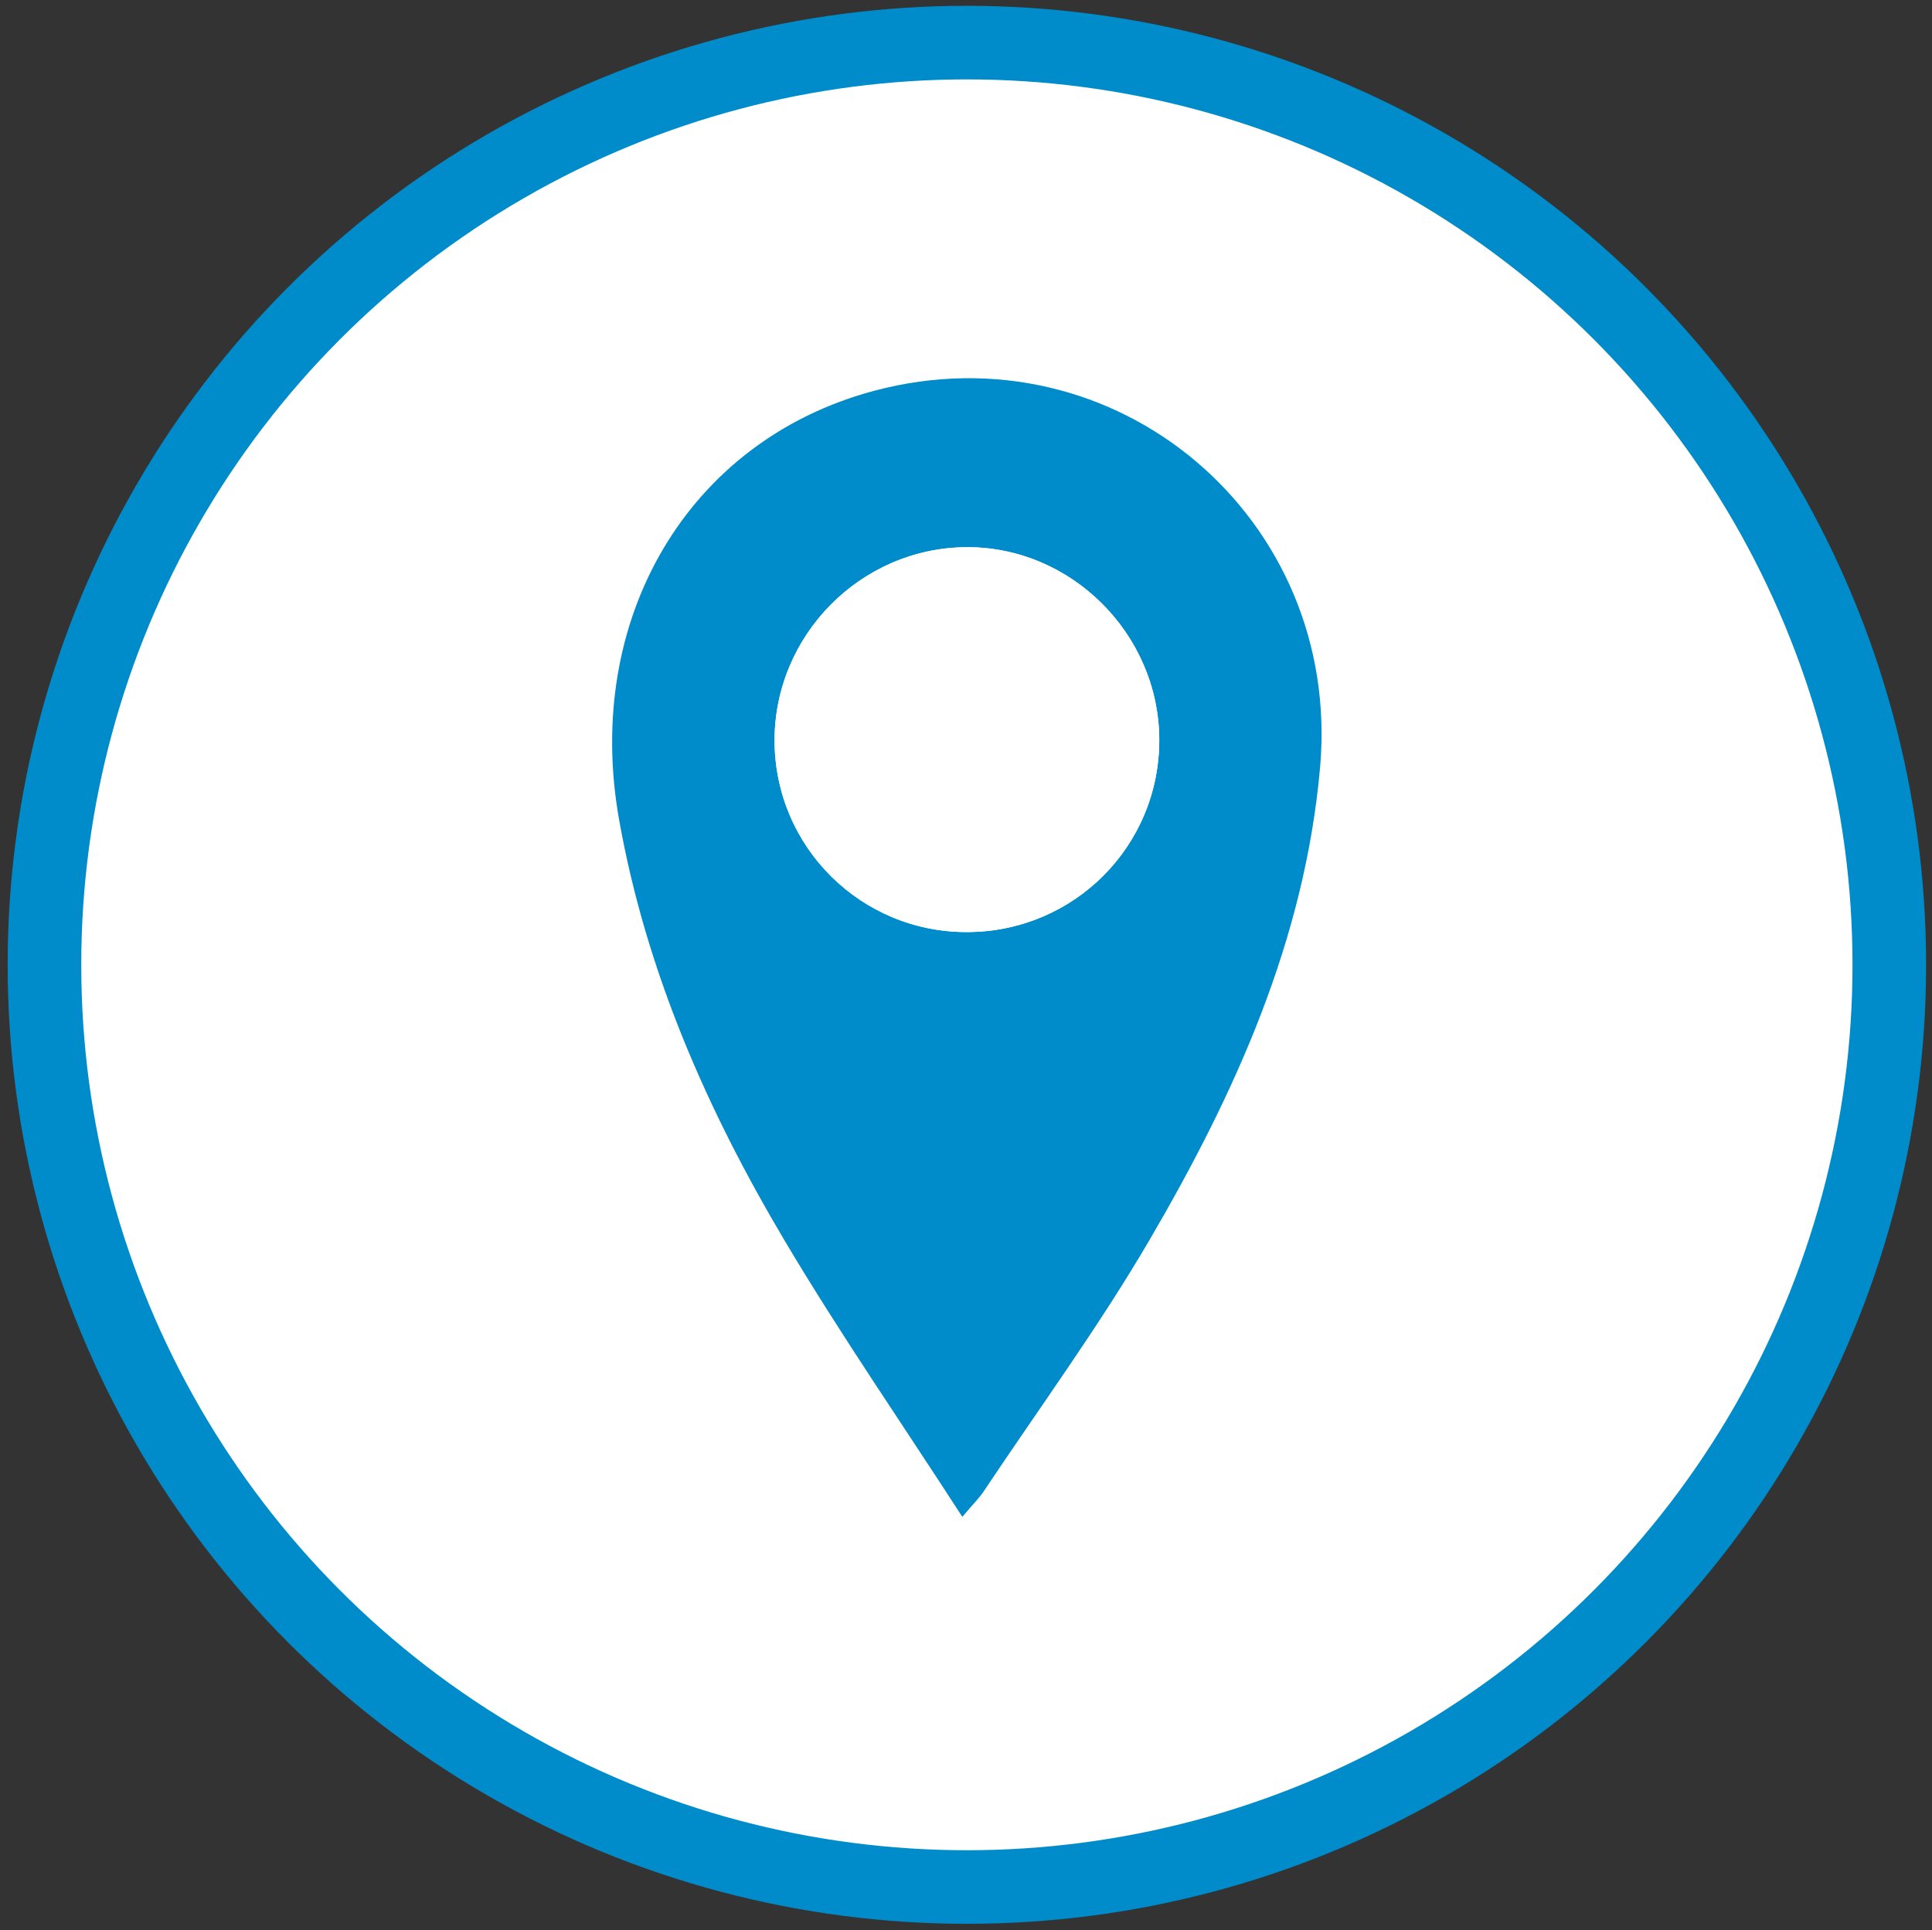
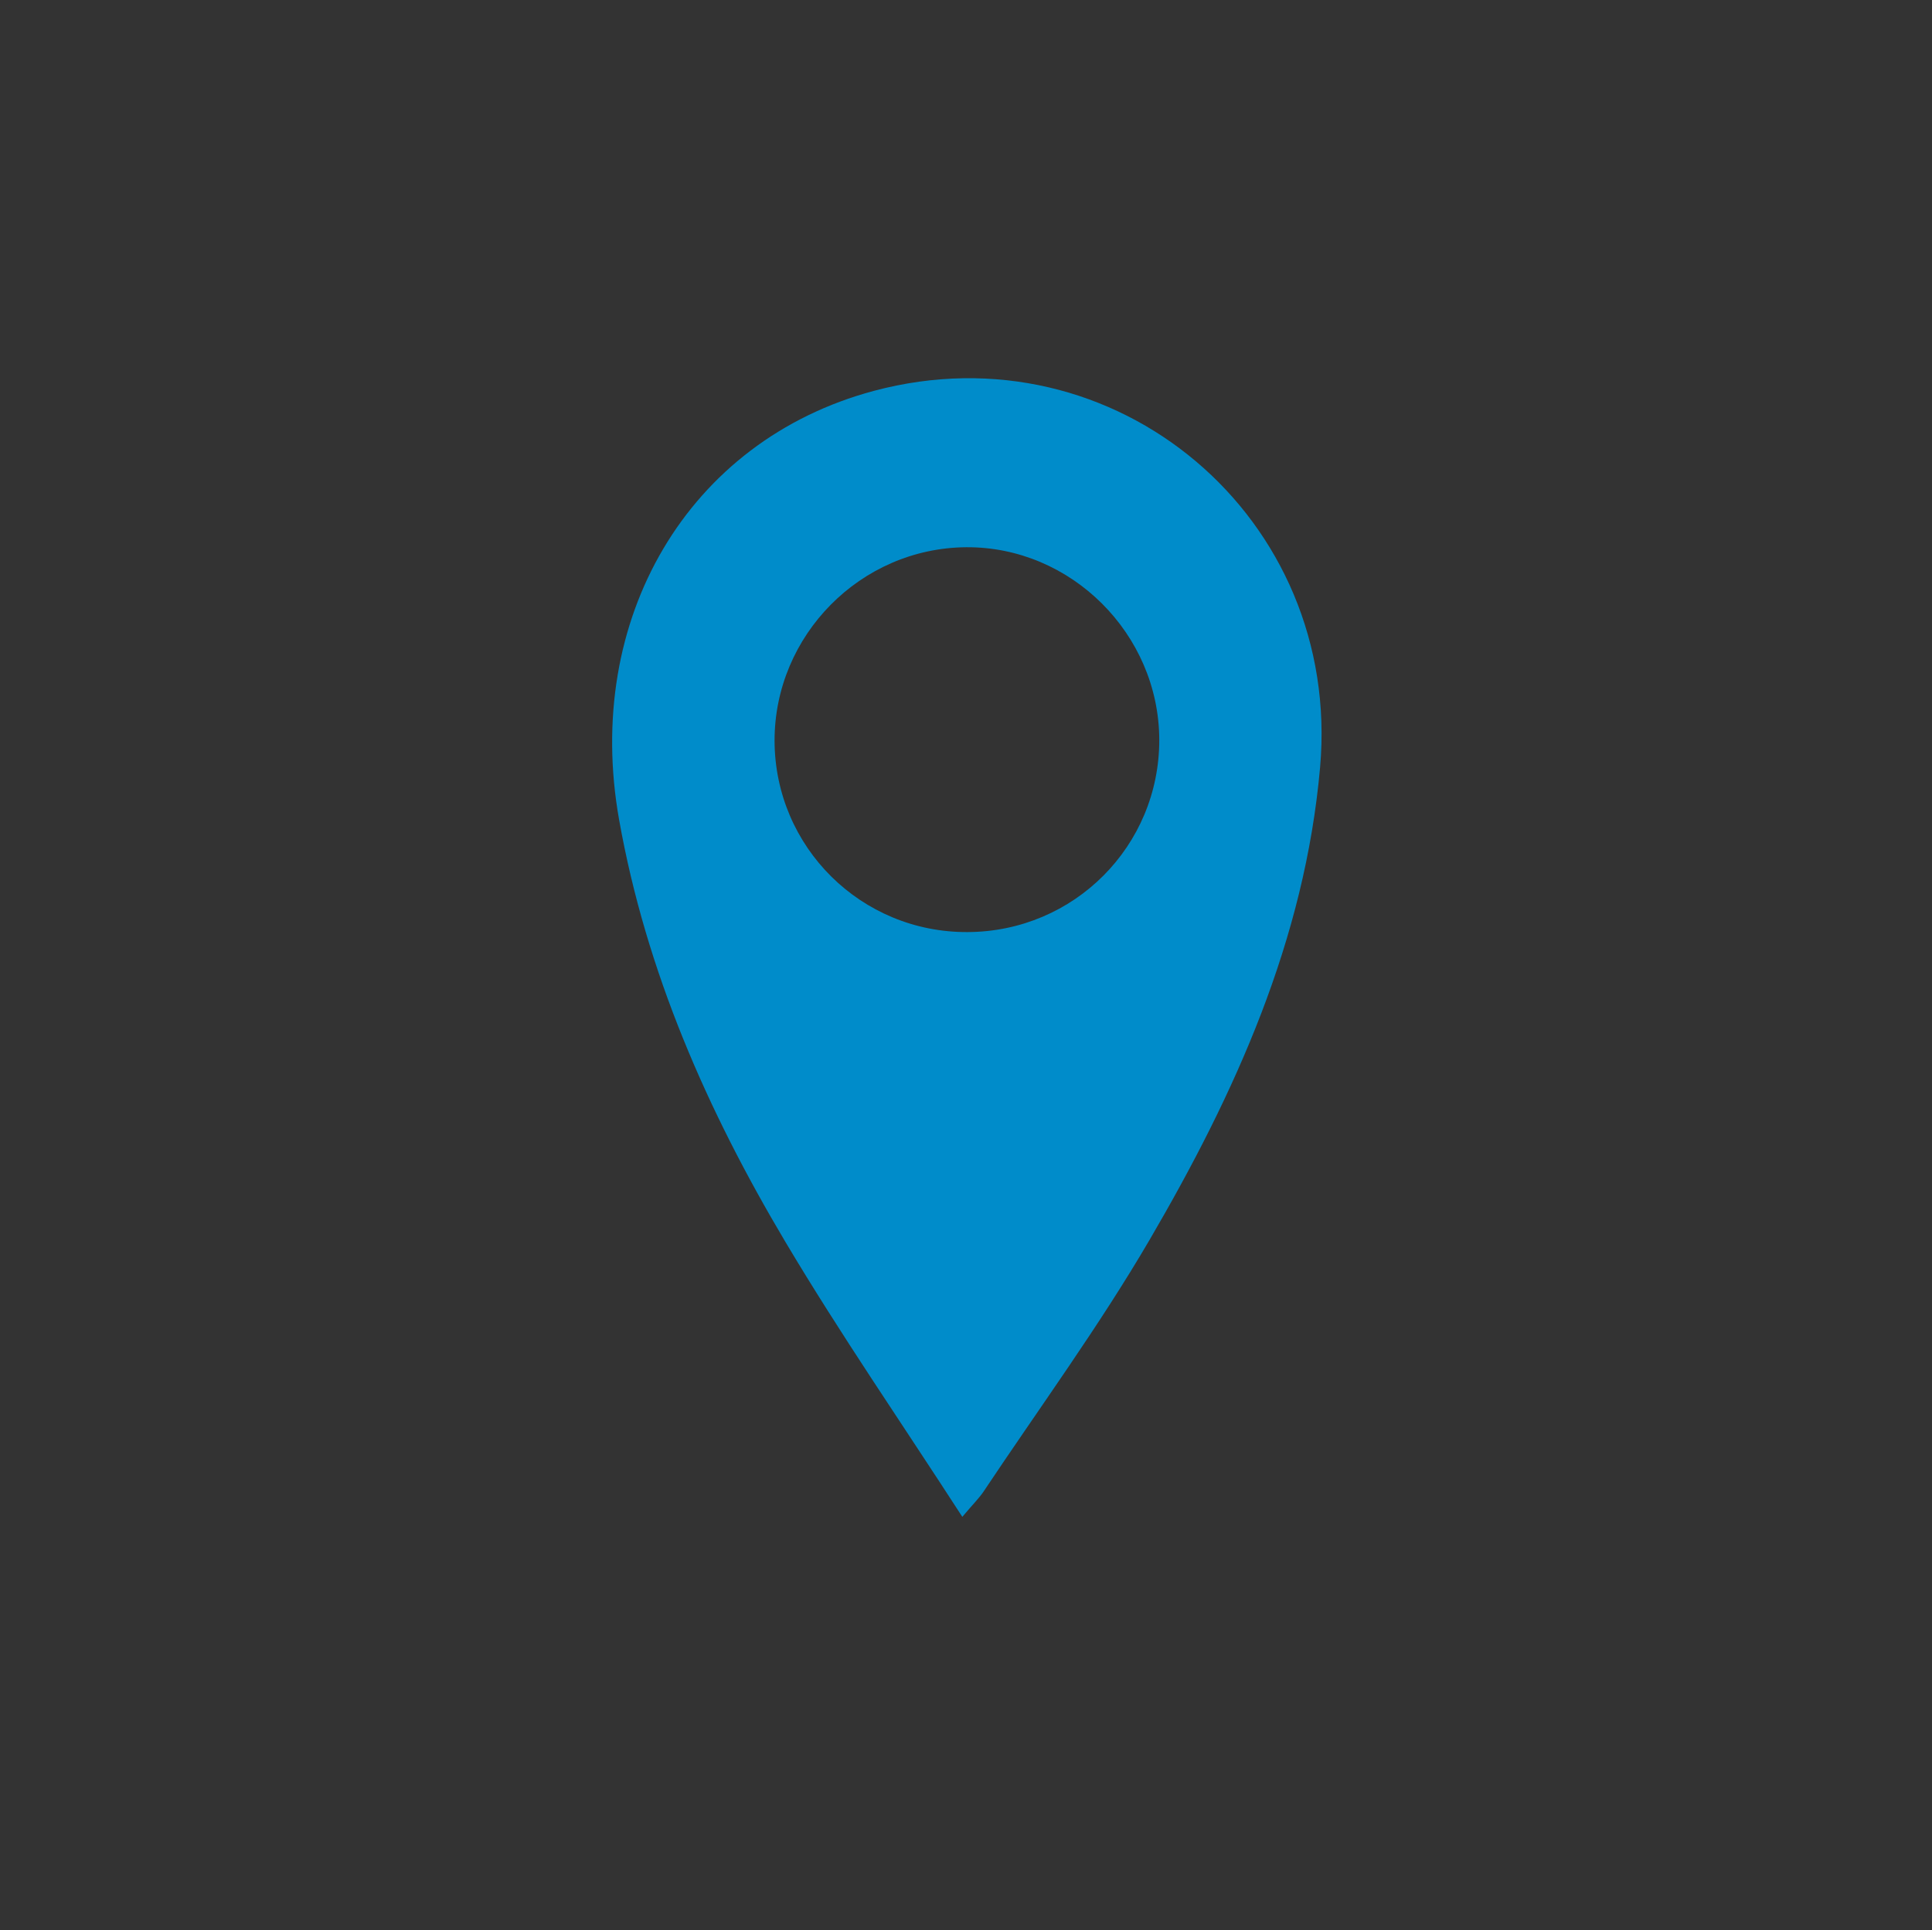
<svg xmlns="http://www.w3.org/2000/svg" version="1.1" id="Capa_1" x="0px" y="0px" width="26.25px" height="26.229px" viewBox="0 0 26.25 26.229" enable-background="new 0 0 26.25 26.229" xml:space="preserve">
  <rect x="0" y="0" width="26.25" height="26.229" fill="#333333" stroke="none" />
  <g>
    <g>
      <g>
-         <circle fill="#FFFFFF" stroke="#008CCA" stroke-miterlimit="10" cx="13.137" cy="13.112" r="12.533" />
-       </g>
+         </g>
    </g>
    <g>
      <path fill-rule="evenodd" clip-rule="evenodd" fill="#008CCA" d="M13.075,20.614c-0.824-1.275-1.658-2.482-2.406-3.74    c-1.06-1.783-1.889-3.666-2.257-5.732c-0.487-2.73,0.935-5.154,3.461-5.83c3.288-0.879,6.362,1.729,6.063,5.117    c-0.208,2.348-1.153,4.428-2.315,6.418c-0.688,1.178-1.5,2.287-2.259,3.426C13.3,20.364,13.22,20.442,13.075,20.614z     M13.147,12.667c1.449-0.006,2.608-1.172,2.604-2.617c-0.006-1.436-1.199-2.623-2.623-2.613c-1.434,0.01-2.607,1.197-2.604,2.633    C10.529,11.513,11.701,12.675,13.147,12.667z" />
-       <path fill-rule="evenodd" clip-rule="evenodd" fill="#FFFFFF" d="M13.147,12.667c-1.446,0.008-2.618-1.154-2.623-2.598    c-0.004-1.436,1.17-2.623,2.604-2.633c1.424-0.01,2.617,1.178,2.623,2.613C15.756,11.495,14.597,12.661,13.147,12.667z" />
    </g>
  </g>
</svg>